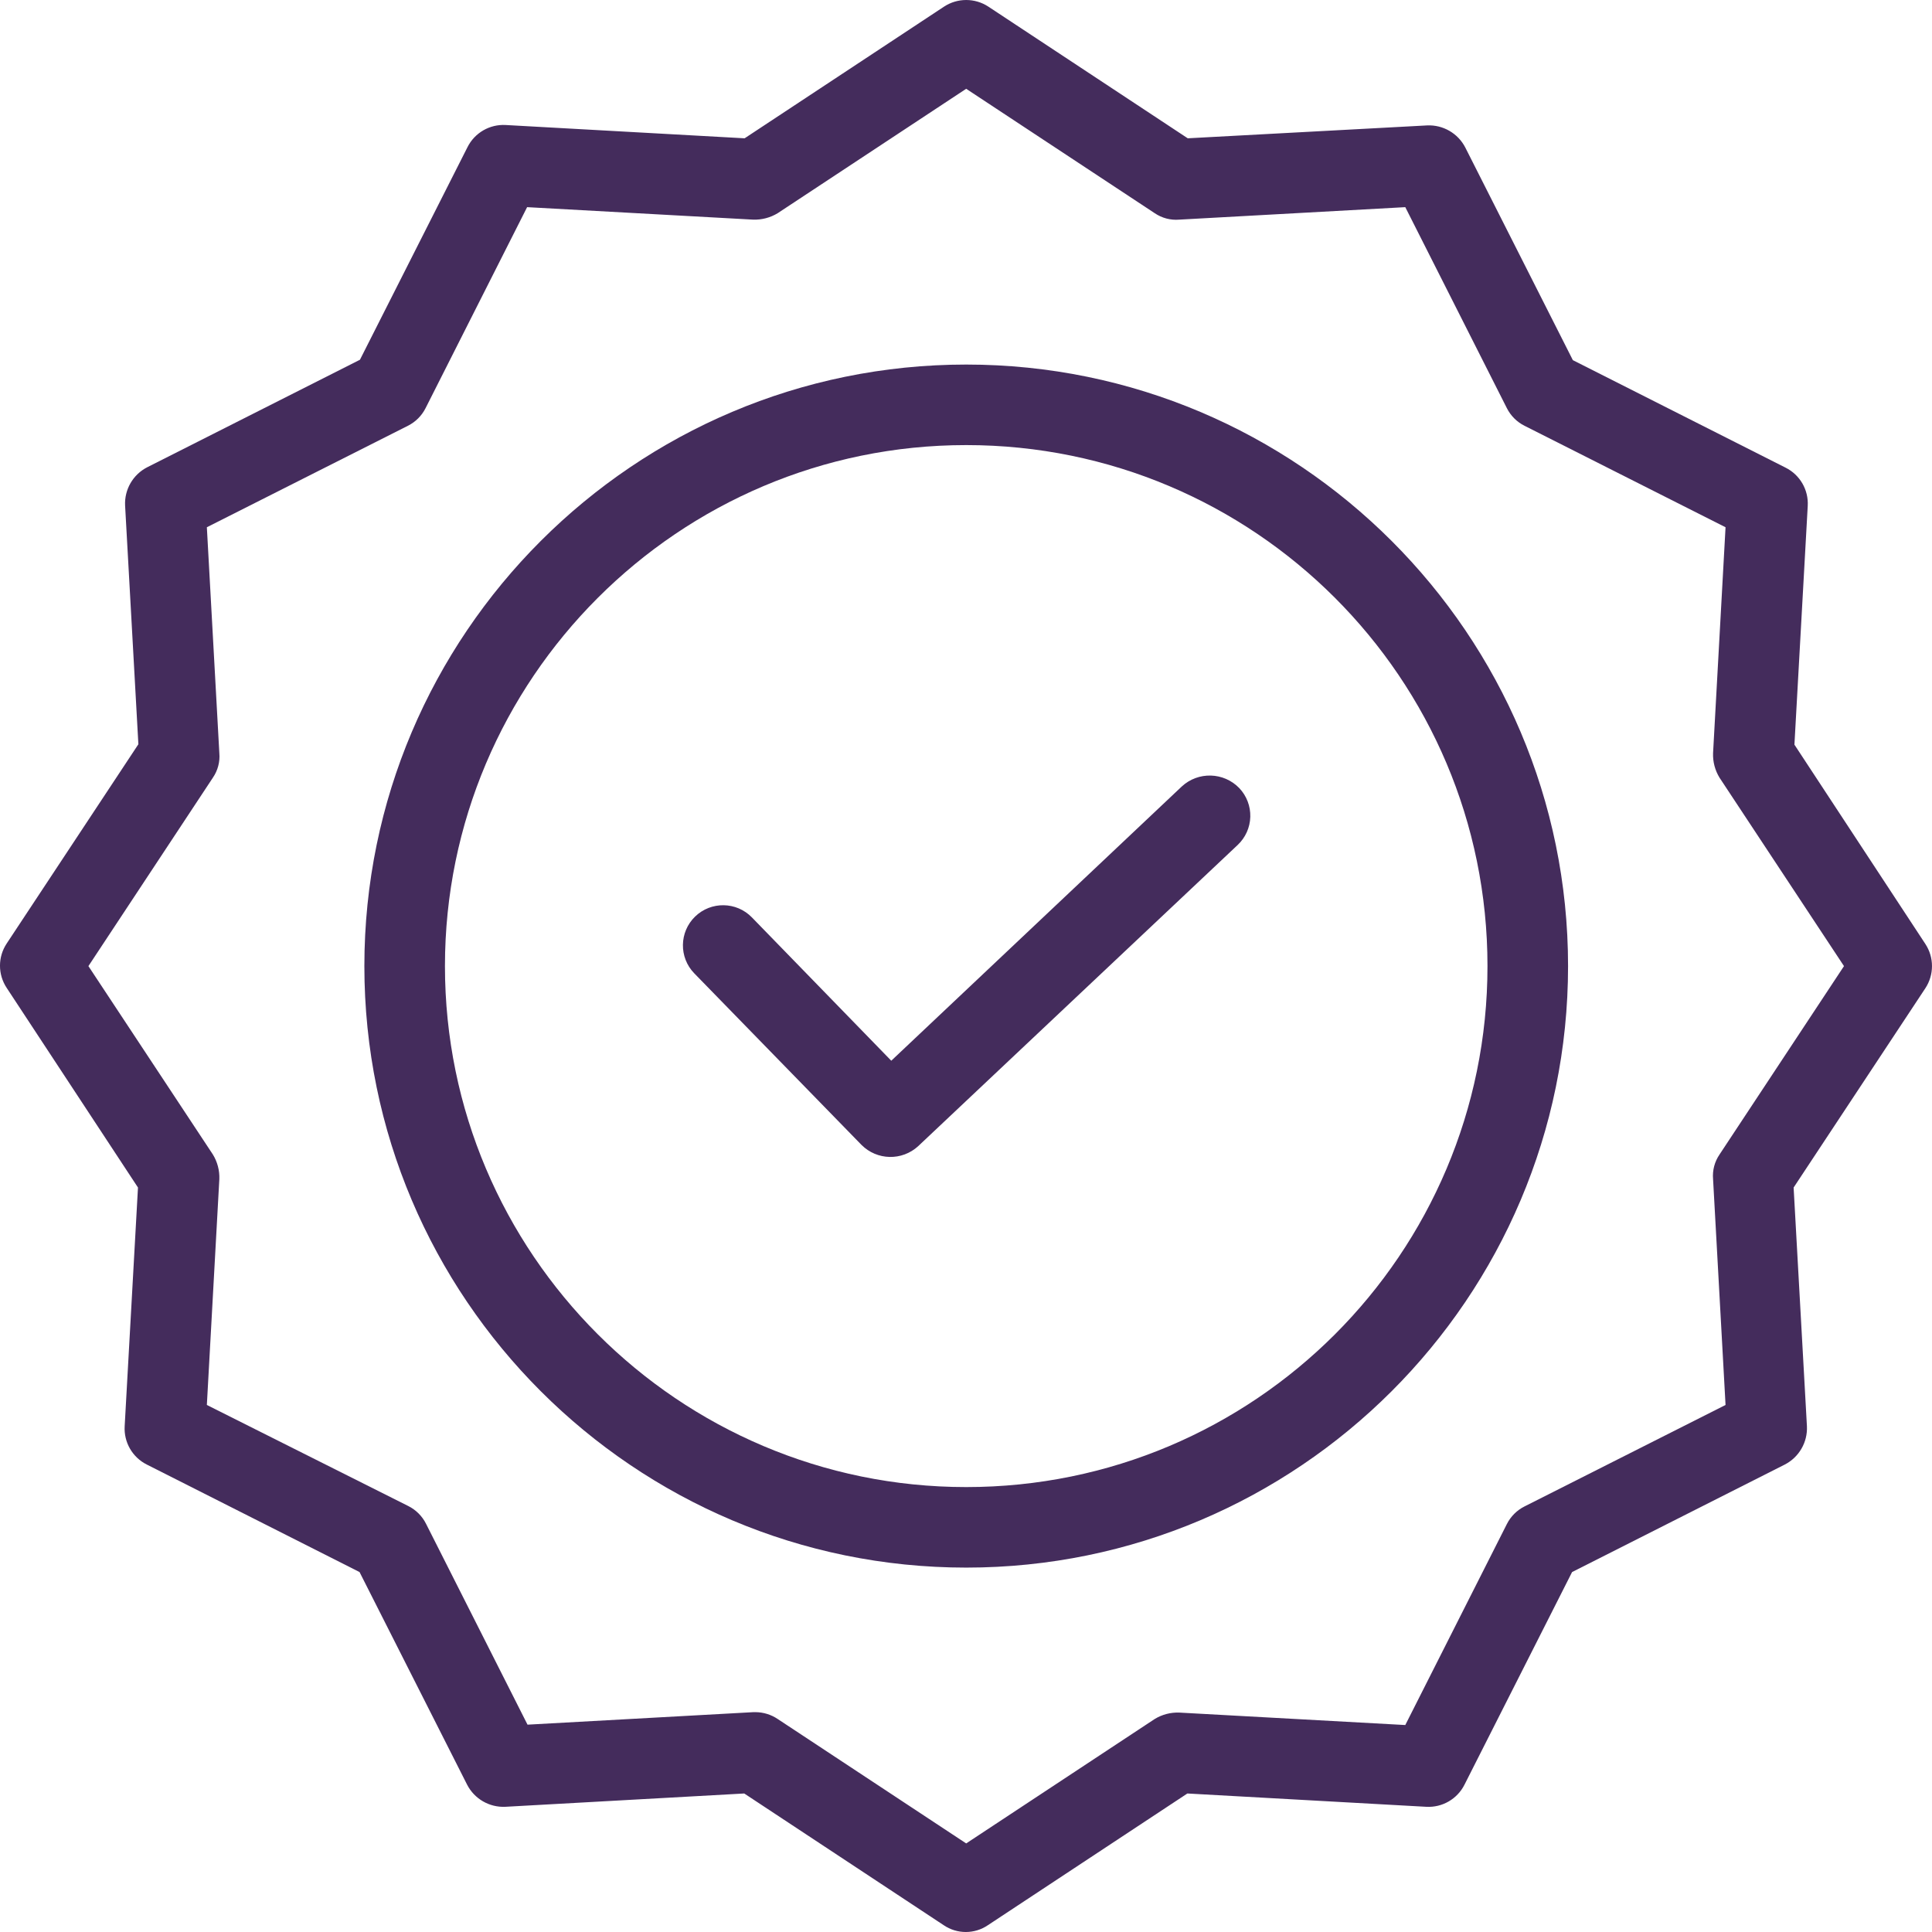
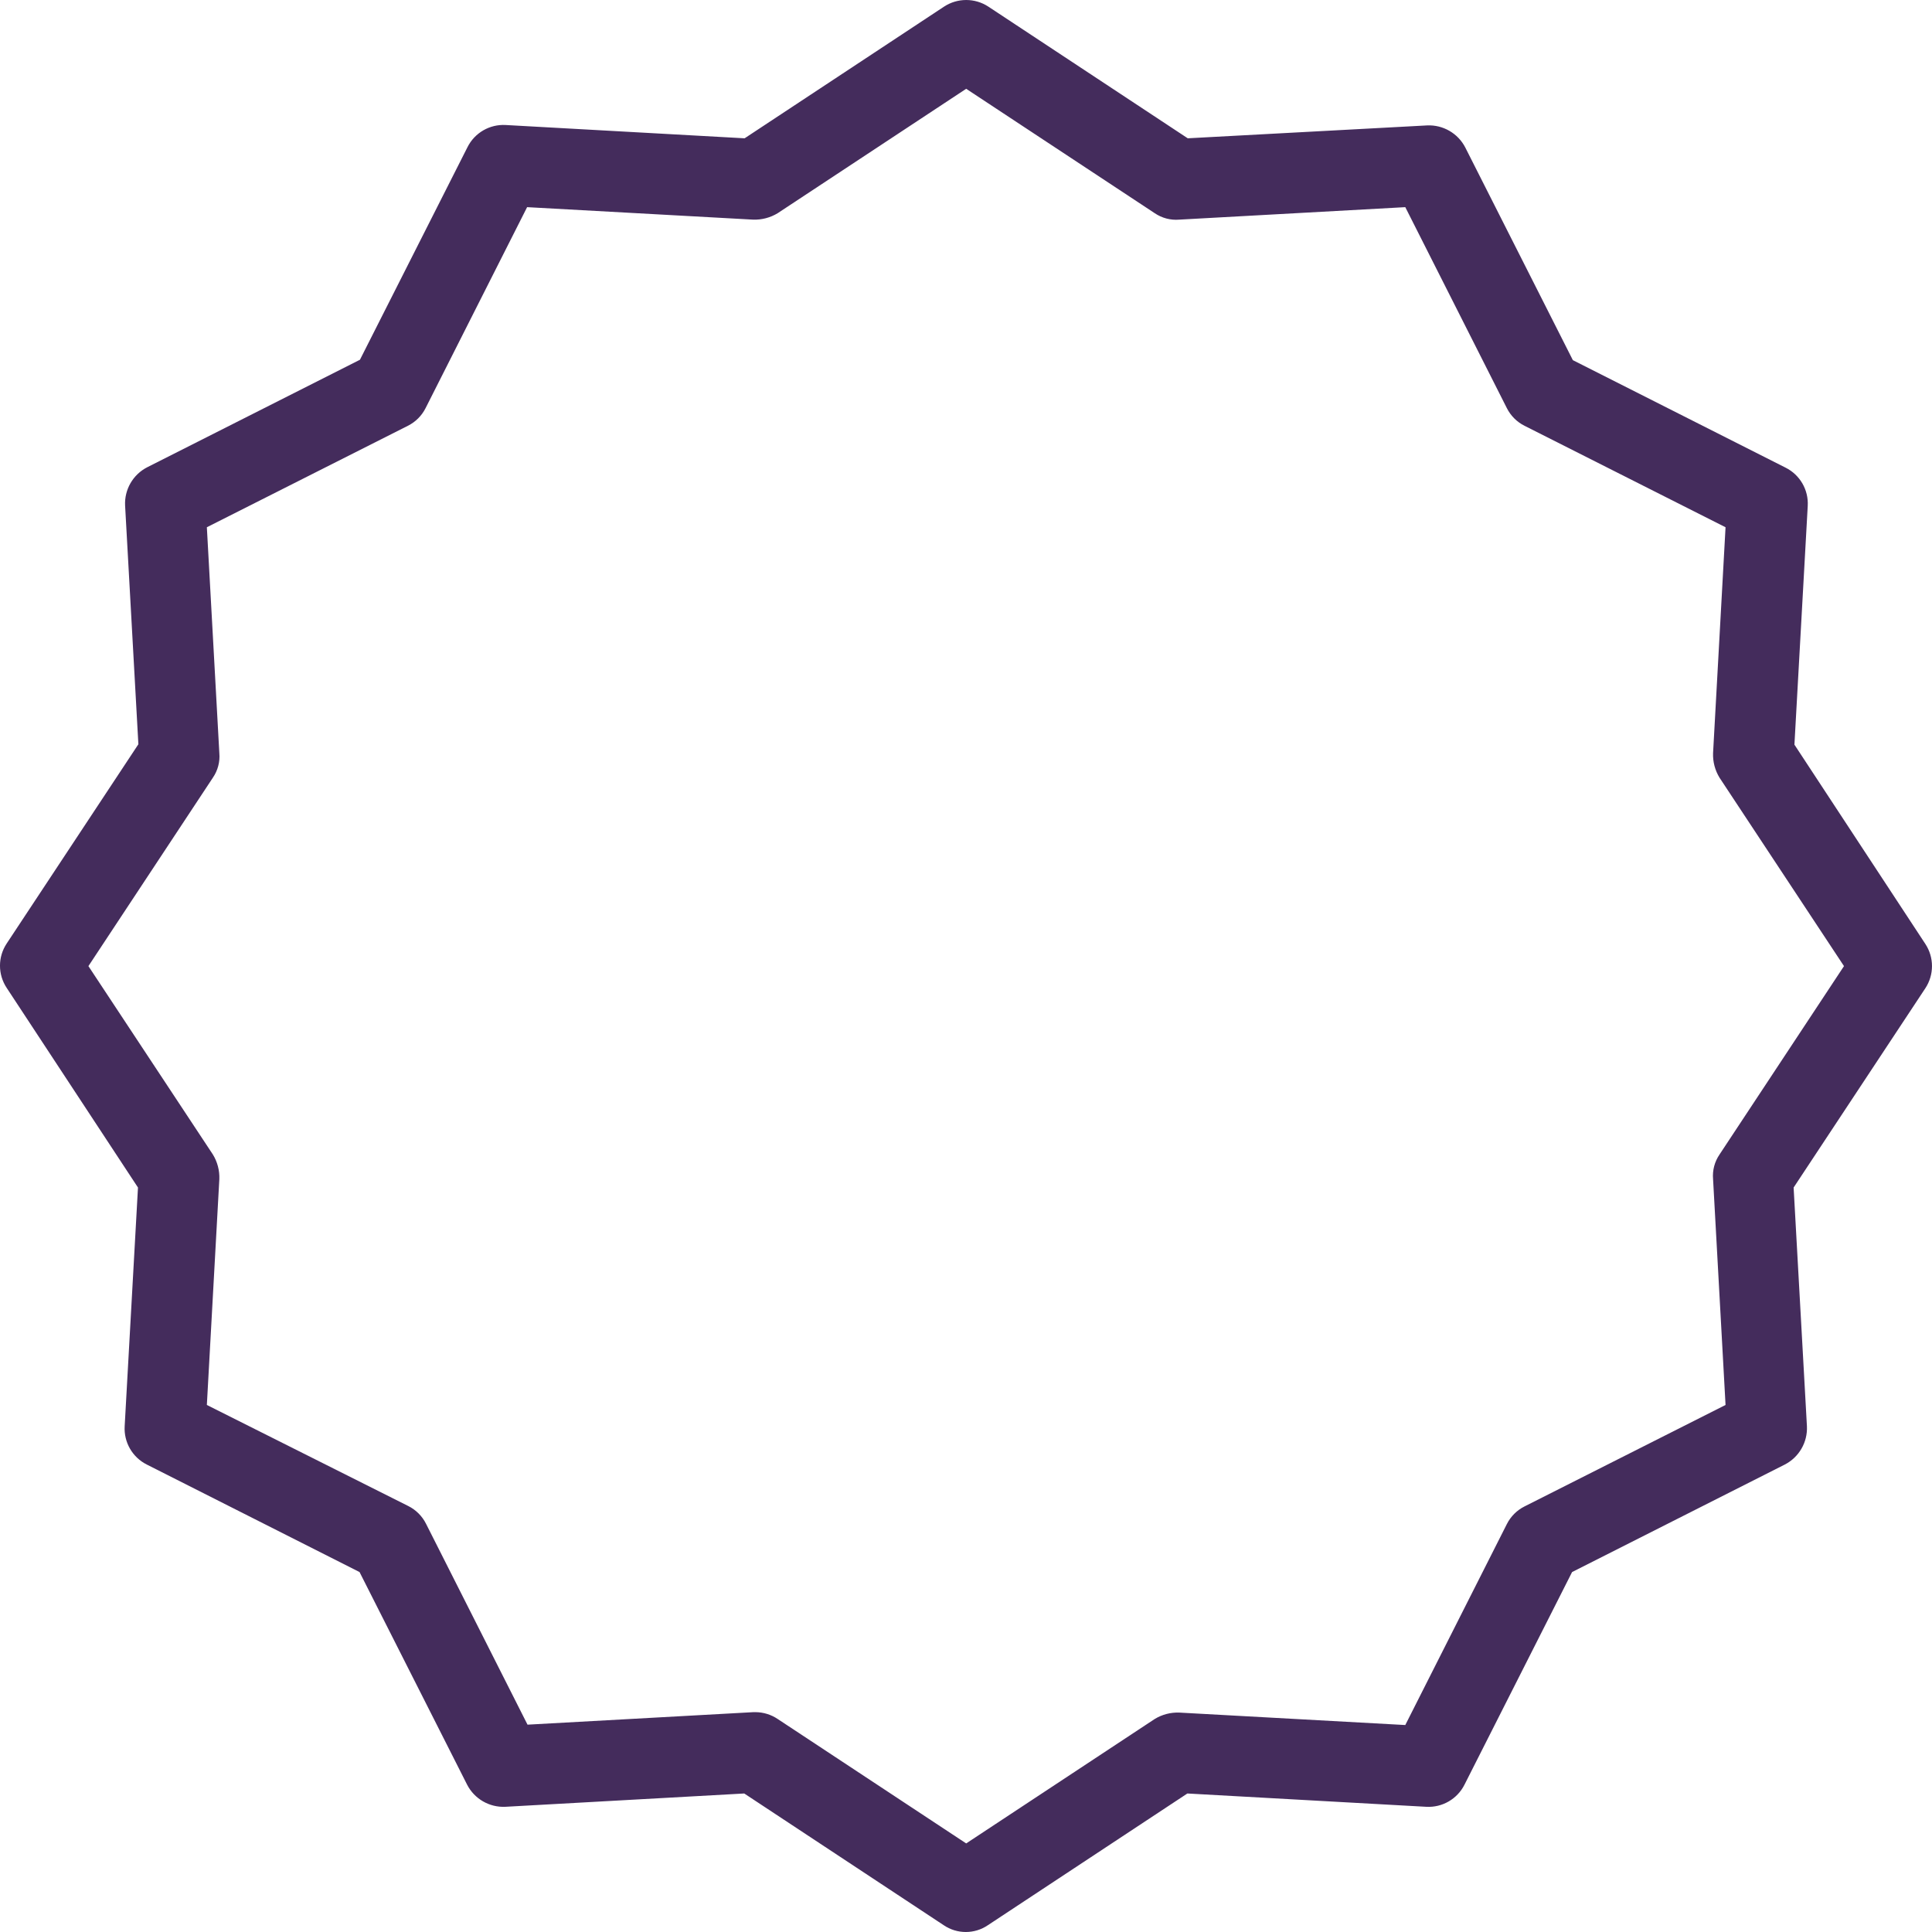
<svg xmlns="http://www.w3.org/2000/svg" width="72" height="72" viewBox="0 0 72 72" fill="none">
-   <path d="M44.039 29.312L33.215 39.53L28.021 34.189C27.445 33.596 26.497 33.583 25.904 34.158C25.311 34.734 25.298 35.682 25.874 36.274L32.104 42.666C32.683 43.248 33.618 43.268 34.221 42.711L46.126 31.488C46.415 31.215 46.584 30.839 46.595 30.442C46.606 30.046 46.459 29.66 46.186 29.372C45.606 28.77 44.651 28.744 44.039 29.312V29.312Z" fill="#442C5C" />
-   <path d="M36.008 13.586C23.637 13.586 13.579 23.64 13.579 36.003C13.579 48.367 23.637 58.42 36.008 58.42C48.378 58.42 58.437 48.367 58.437 36.003C58.437 23.64 48.378 13.586 36.008 13.586V13.586ZM36.008 55.419C25.289 55.419 16.582 46.702 16.582 36.003C16.582 25.305 25.289 16.587 36.008 16.587C46.737 16.587 55.434 25.28 55.434 36.003C55.434 46.726 46.737 55.419 36.008 55.419V55.419Z" fill="#442C5C" />
  <path d="M66.873 27.751L67.369 18.853C67.403 18.256 67.079 17.695 66.543 17.428L58.616 13.422L54.608 5.499C54.336 4.969 53.778 4.646 53.182 4.674L44.264 5.154L36.833 0.247C36.332 -0.082 35.683 -0.082 35.182 0.247L27.75 5.154L18.849 4.659C18.25 4.624 17.69 4.949 17.422 5.484L13.414 13.407L5.487 17.413C4.956 17.685 4.633 18.242 4.662 18.839L5.157 27.736L0.248 35.164C-0.083 35.664 -0.083 36.313 0.248 36.814L5.142 44.256L4.646 53.154C4.612 53.751 4.936 54.312 5.472 54.58L13.399 58.586L17.407 66.508C17.679 67.039 18.237 67.362 18.833 67.334L27.736 66.838L35.167 71.745C35.665 72.085 36.321 72.085 36.818 71.745L44.25 66.838L53.152 67.334C53.75 67.368 54.31 67.043 54.578 66.508L58.587 58.586L66.513 54.58C67.044 54.307 67.367 53.75 67.339 53.154L66.843 44.256L71.752 36.829C72.082 36.328 72.082 35.679 71.752 35.178L66.873 27.751ZM64.081 43.026C63.898 43.294 63.813 43.617 63.841 43.941L64.306 52.359L56.815 56.14C56.529 56.283 56.298 56.515 56.155 56.8L52.371 64.287L43.949 63.823C43.627 63.811 43.308 63.894 43.033 64.062L36.007 68.699L28.982 64.062C28.738 63.898 28.451 63.809 28.156 63.807H28.081L19.659 64.273L15.876 56.785C15.733 56.5 15.501 56.268 15.215 56.125L7.709 52.359L8.174 43.941C8.186 43.619 8.102 43.301 7.934 43.026L3.295 36.004L7.934 28.981C8.117 28.713 8.203 28.39 8.174 28.066L7.709 19.649L15.2 15.868C15.486 15.725 15.718 15.493 15.861 15.208L19.644 7.72L28.066 8.185C28.388 8.196 28.706 8.113 28.982 7.945L36.007 3.309L43.033 7.945C43.302 8.128 43.626 8.213 43.949 8.185L52.371 7.72L56.155 15.208C56.298 15.493 56.529 15.725 56.815 15.868L64.306 19.649L63.841 28.066C63.829 28.388 63.913 28.706 64.081 28.981L68.72 36.004L64.081 43.026Z" fill="#442C5C" />
</svg>